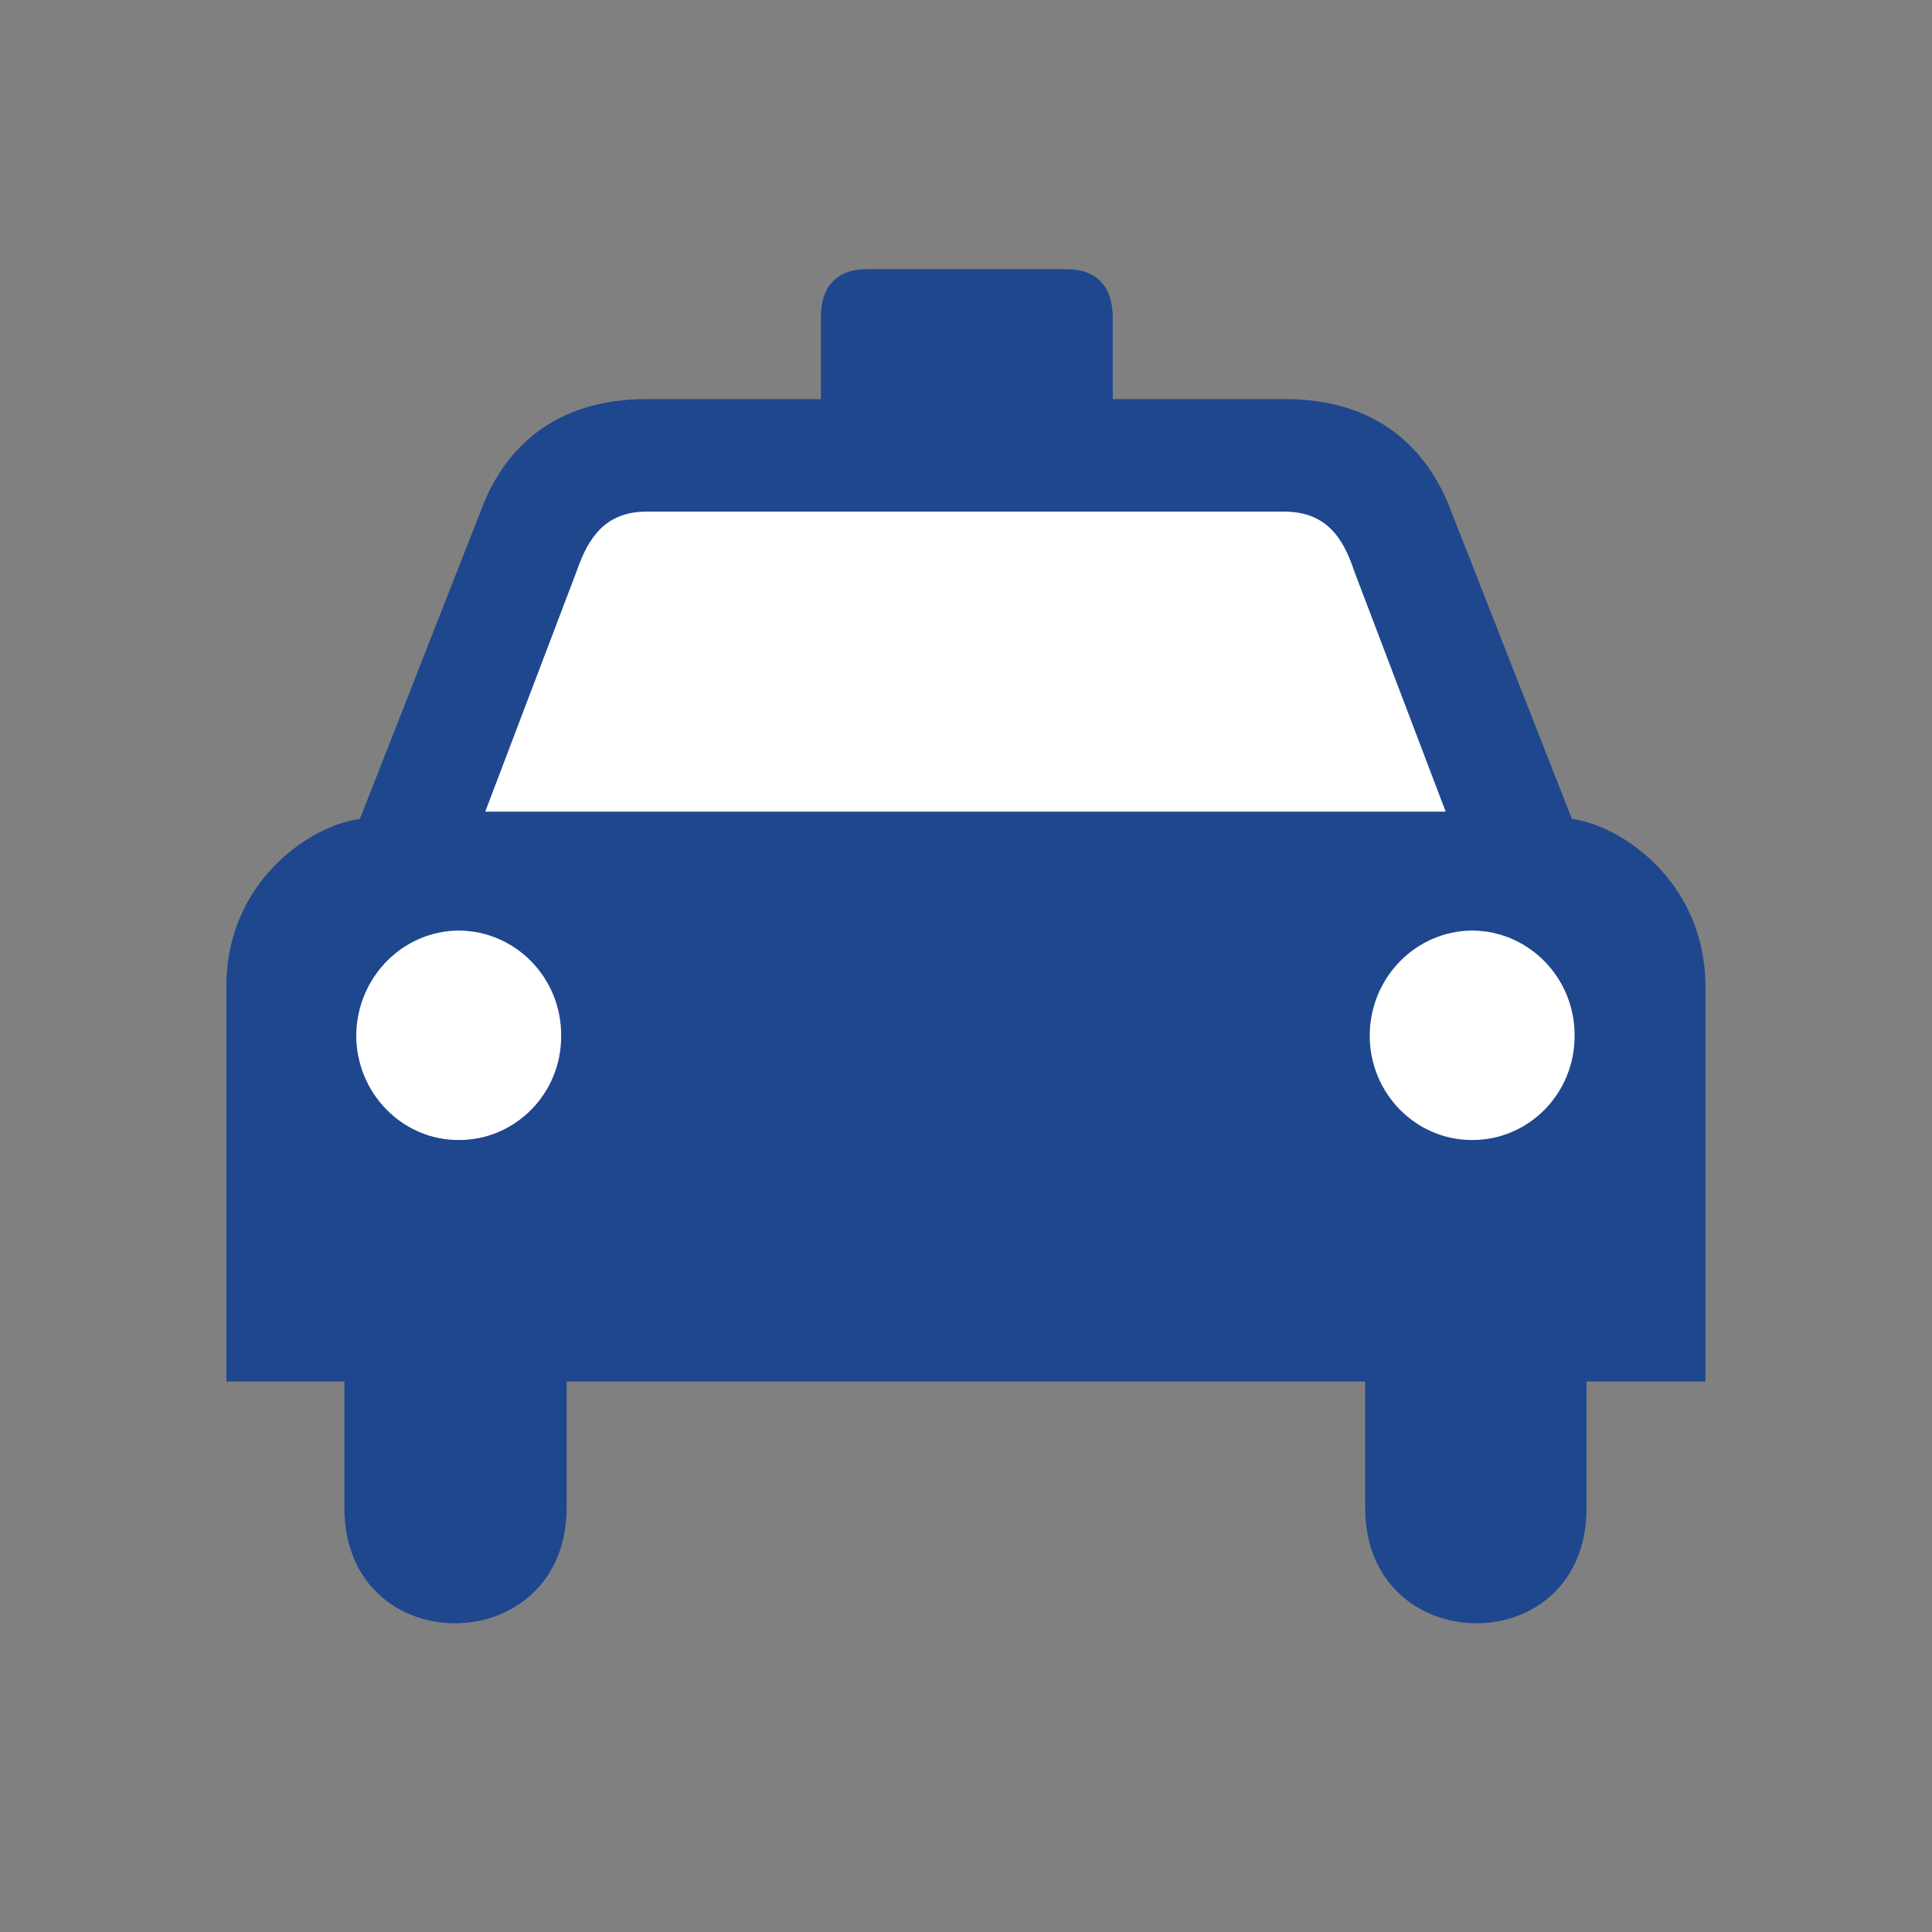
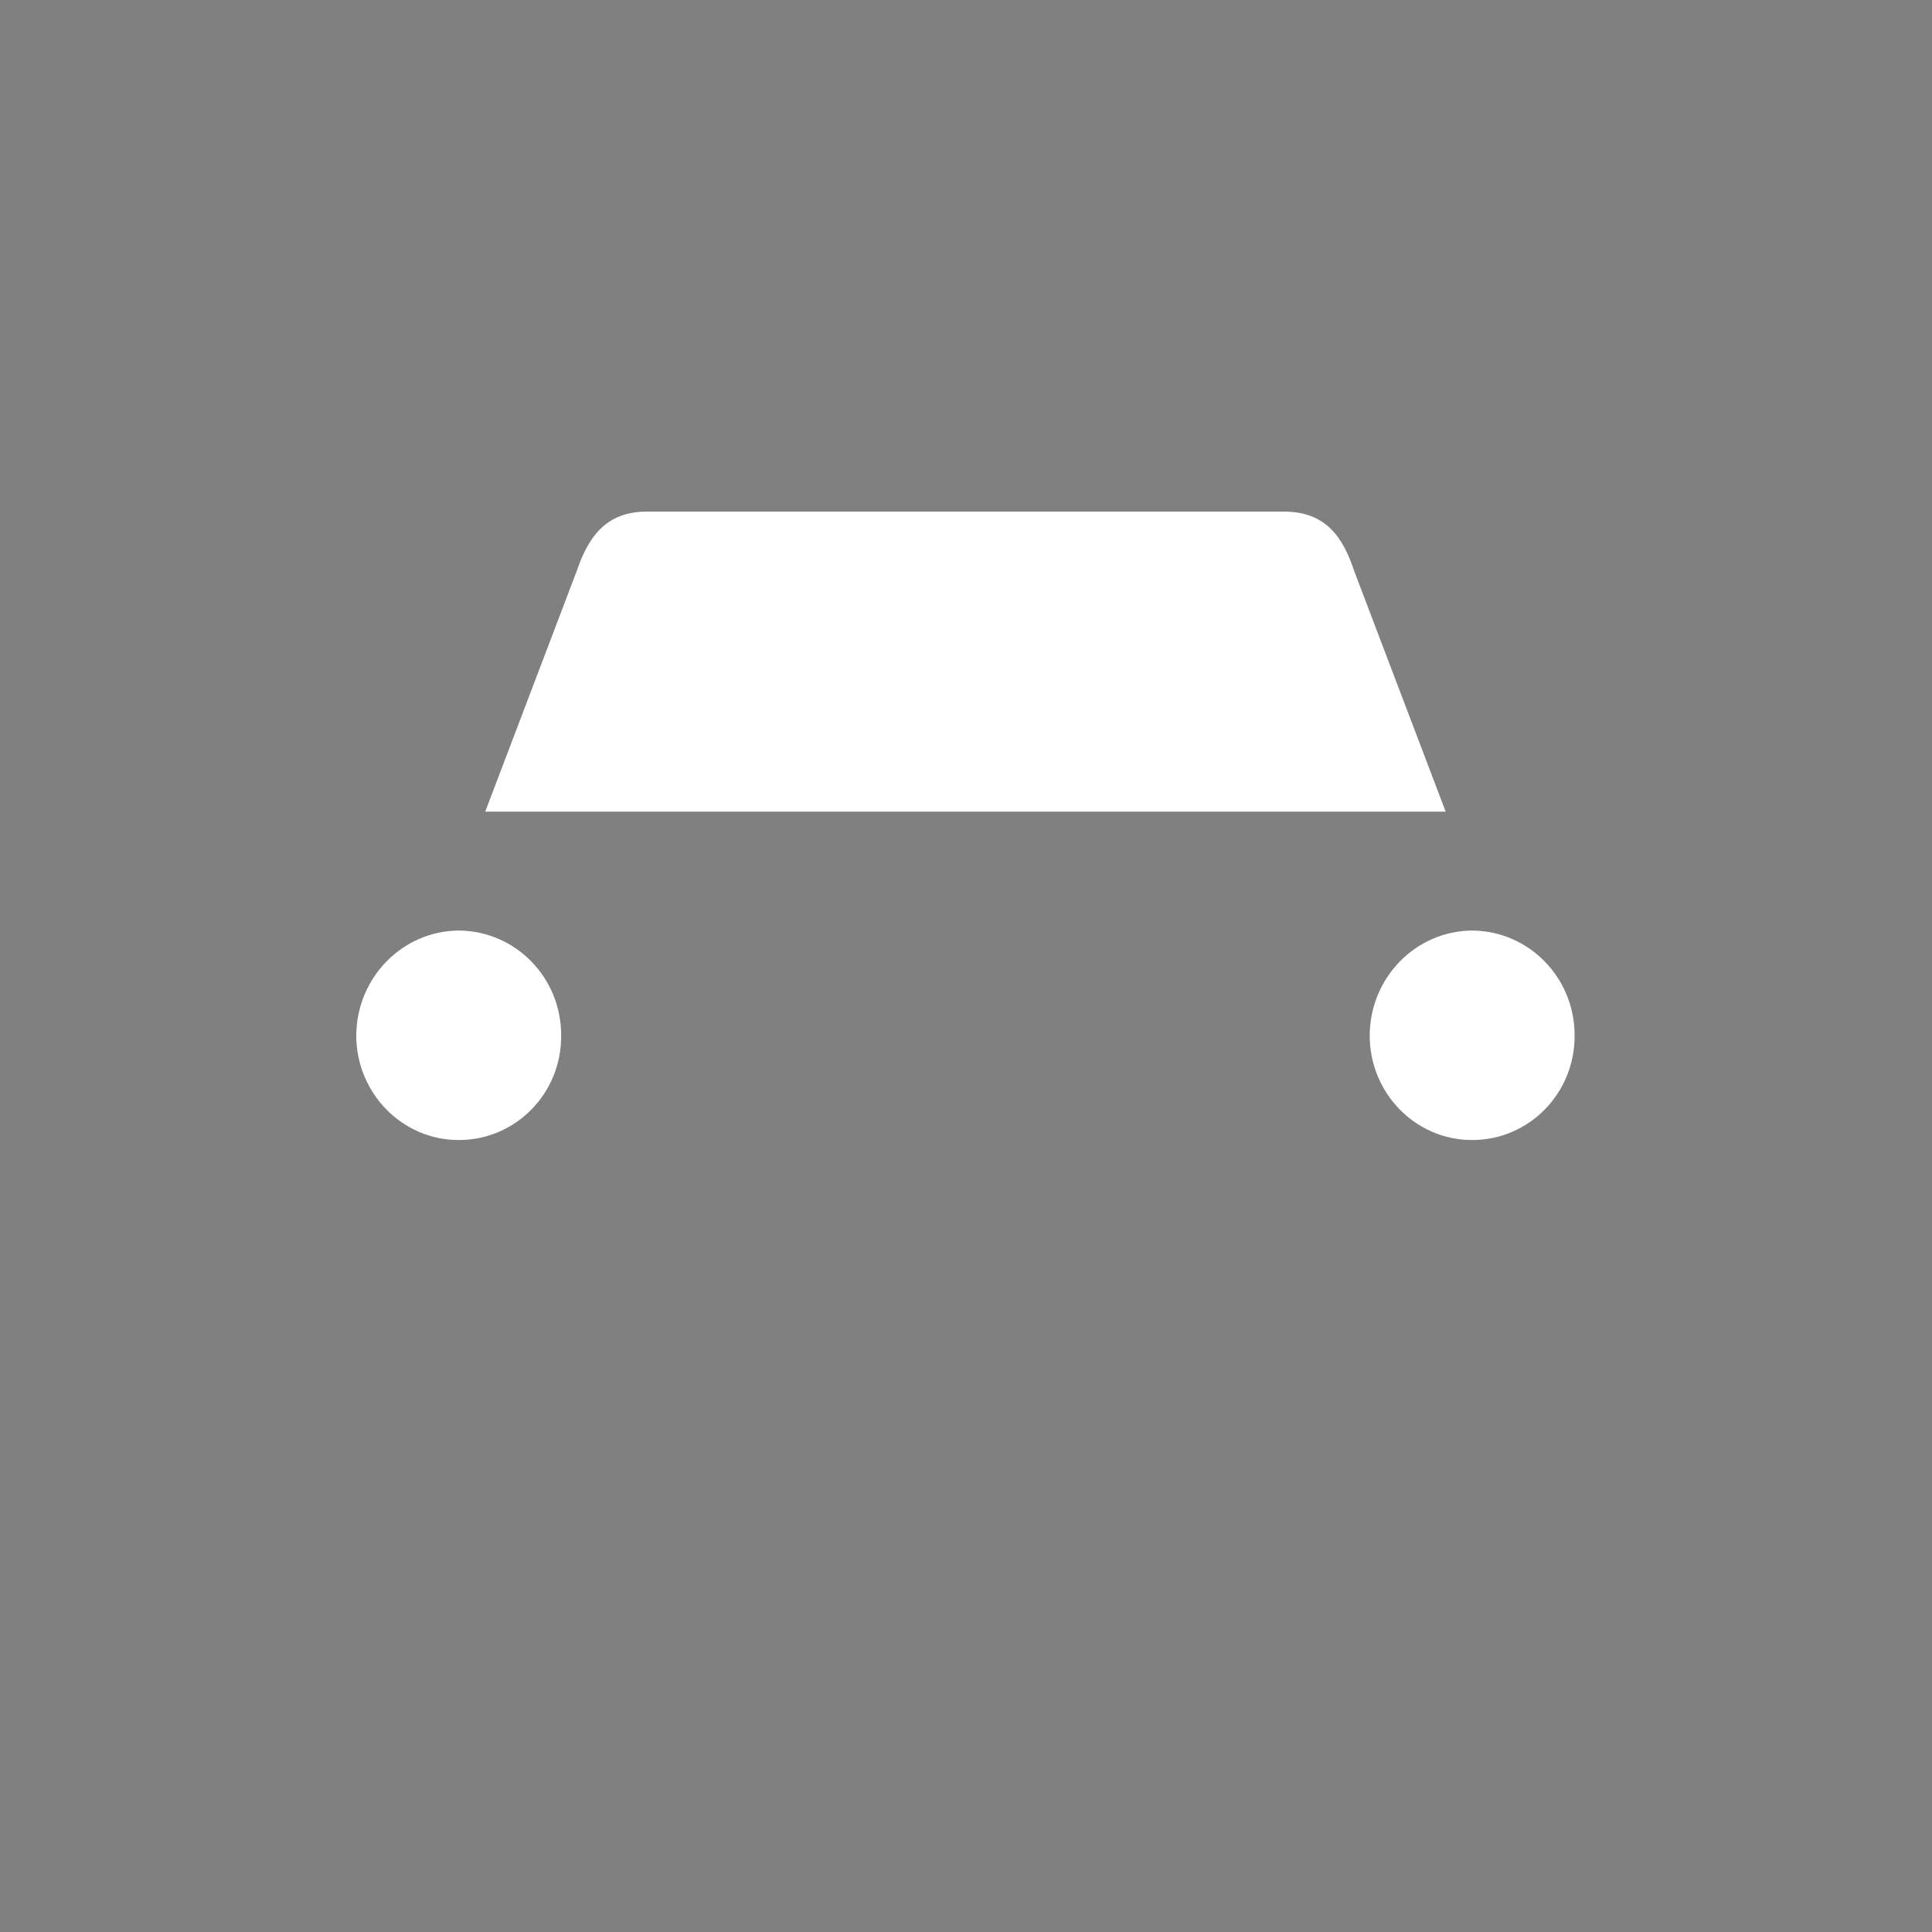
<svg xmlns="http://www.w3.org/2000/svg" version="1.0" preserveAspectRatio="xMidYMid meet" height="1080" viewBox="0 0 810 810" zoomAndPan="magnify" width="1080">
  <rect x="0" y="0" width="810" height="810" fill="#808080" stroke="none" />
  <defs>
    <clipPath id="2c62a153f1">
-       <path clip-rule="nonzero" d="M 94.789 112.836 L 715.039 112.836 L 715.039 681 L 94.789 681 Z M 94.789 112.836" />
-     </clipPath>
+       </clipPath>
  </defs>
  <g clip-path="url(#2c62a153f1)">
    <path fill-rule="nonzero" fill-opacity="1" d="M 404.77 579.199 L 237.566 579.199 L 237.566 632.121 C 237.488 696.344 144.43 697.109 144.379 632.121 L 144.379 579.199 L 94.906 579.199 L 94.906 413.527 C 94.898 369.281 130.625 345.812 150.895 343.348 L 201.902 213.344 C 211.32 188.418 232.094 167.246 271.312 167.324 L 344.18 167.324 L 344.18 133.195 C 344.008 119.707 351.375 112.812 363.352 112.867 L 447.34 112.867 C 459.195 112.812 466.562 119.707 466.516 133.195 L 466.516 167.324 L 538.609 167.324 C 577.641 167.246 598.414 188.418 608.023 213.344 L 659.027 343.348 C 679.109 345.812 714.871 369.281 715.02 413.527 L 715.02 579.199 L 665.164 579.199 L 665.164 632.121 C 665.34 697.109 572.281 696.344 572.359 632.121 L 572.359 579.199 L 404.77 579.199" fill="#1e478e" />
  </g>
  <path fill-rule="nonzero" fill-opacity="1" d="M 404.77 340.281 L 203.434 340.281 L 241.785 239.422 C 246.672 225.168 253.863 214.781 270.547 214.496 L 538.996 214.496 C 555.871 214.781 563.062 225.168 567.758 239.422 L 606.105 340.281 L 404.77 340.281" fill="#ffffff" />
  <path fill-rule="nonzero" fill-opacity="1" d="M 192.312 477.957 C 168.703 478.012 149.453 458.375 149.363 434.238 C 149.457 409.93 168.703 390.289 192.312 390.137 C 216.18 390.289 235.422 409.93 235.266 434.238 C 235.426 458.375 216.18 478.016 192.312 477.957" fill="#ffffff" />
  <path fill-rule="nonzero" fill-opacity="1" d="M 617.207 477.957 C 641.012 478.012 660.262 458.375 660.16 434.238 C 660.262 409.93 641.012 390.289 617.207 390.137 C 593.535 390.289 574.293 409.93 574.258 434.238 C 574.293 458.375 593.535 478.016 617.207 477.957" fill="#ffffff" />
</svg>